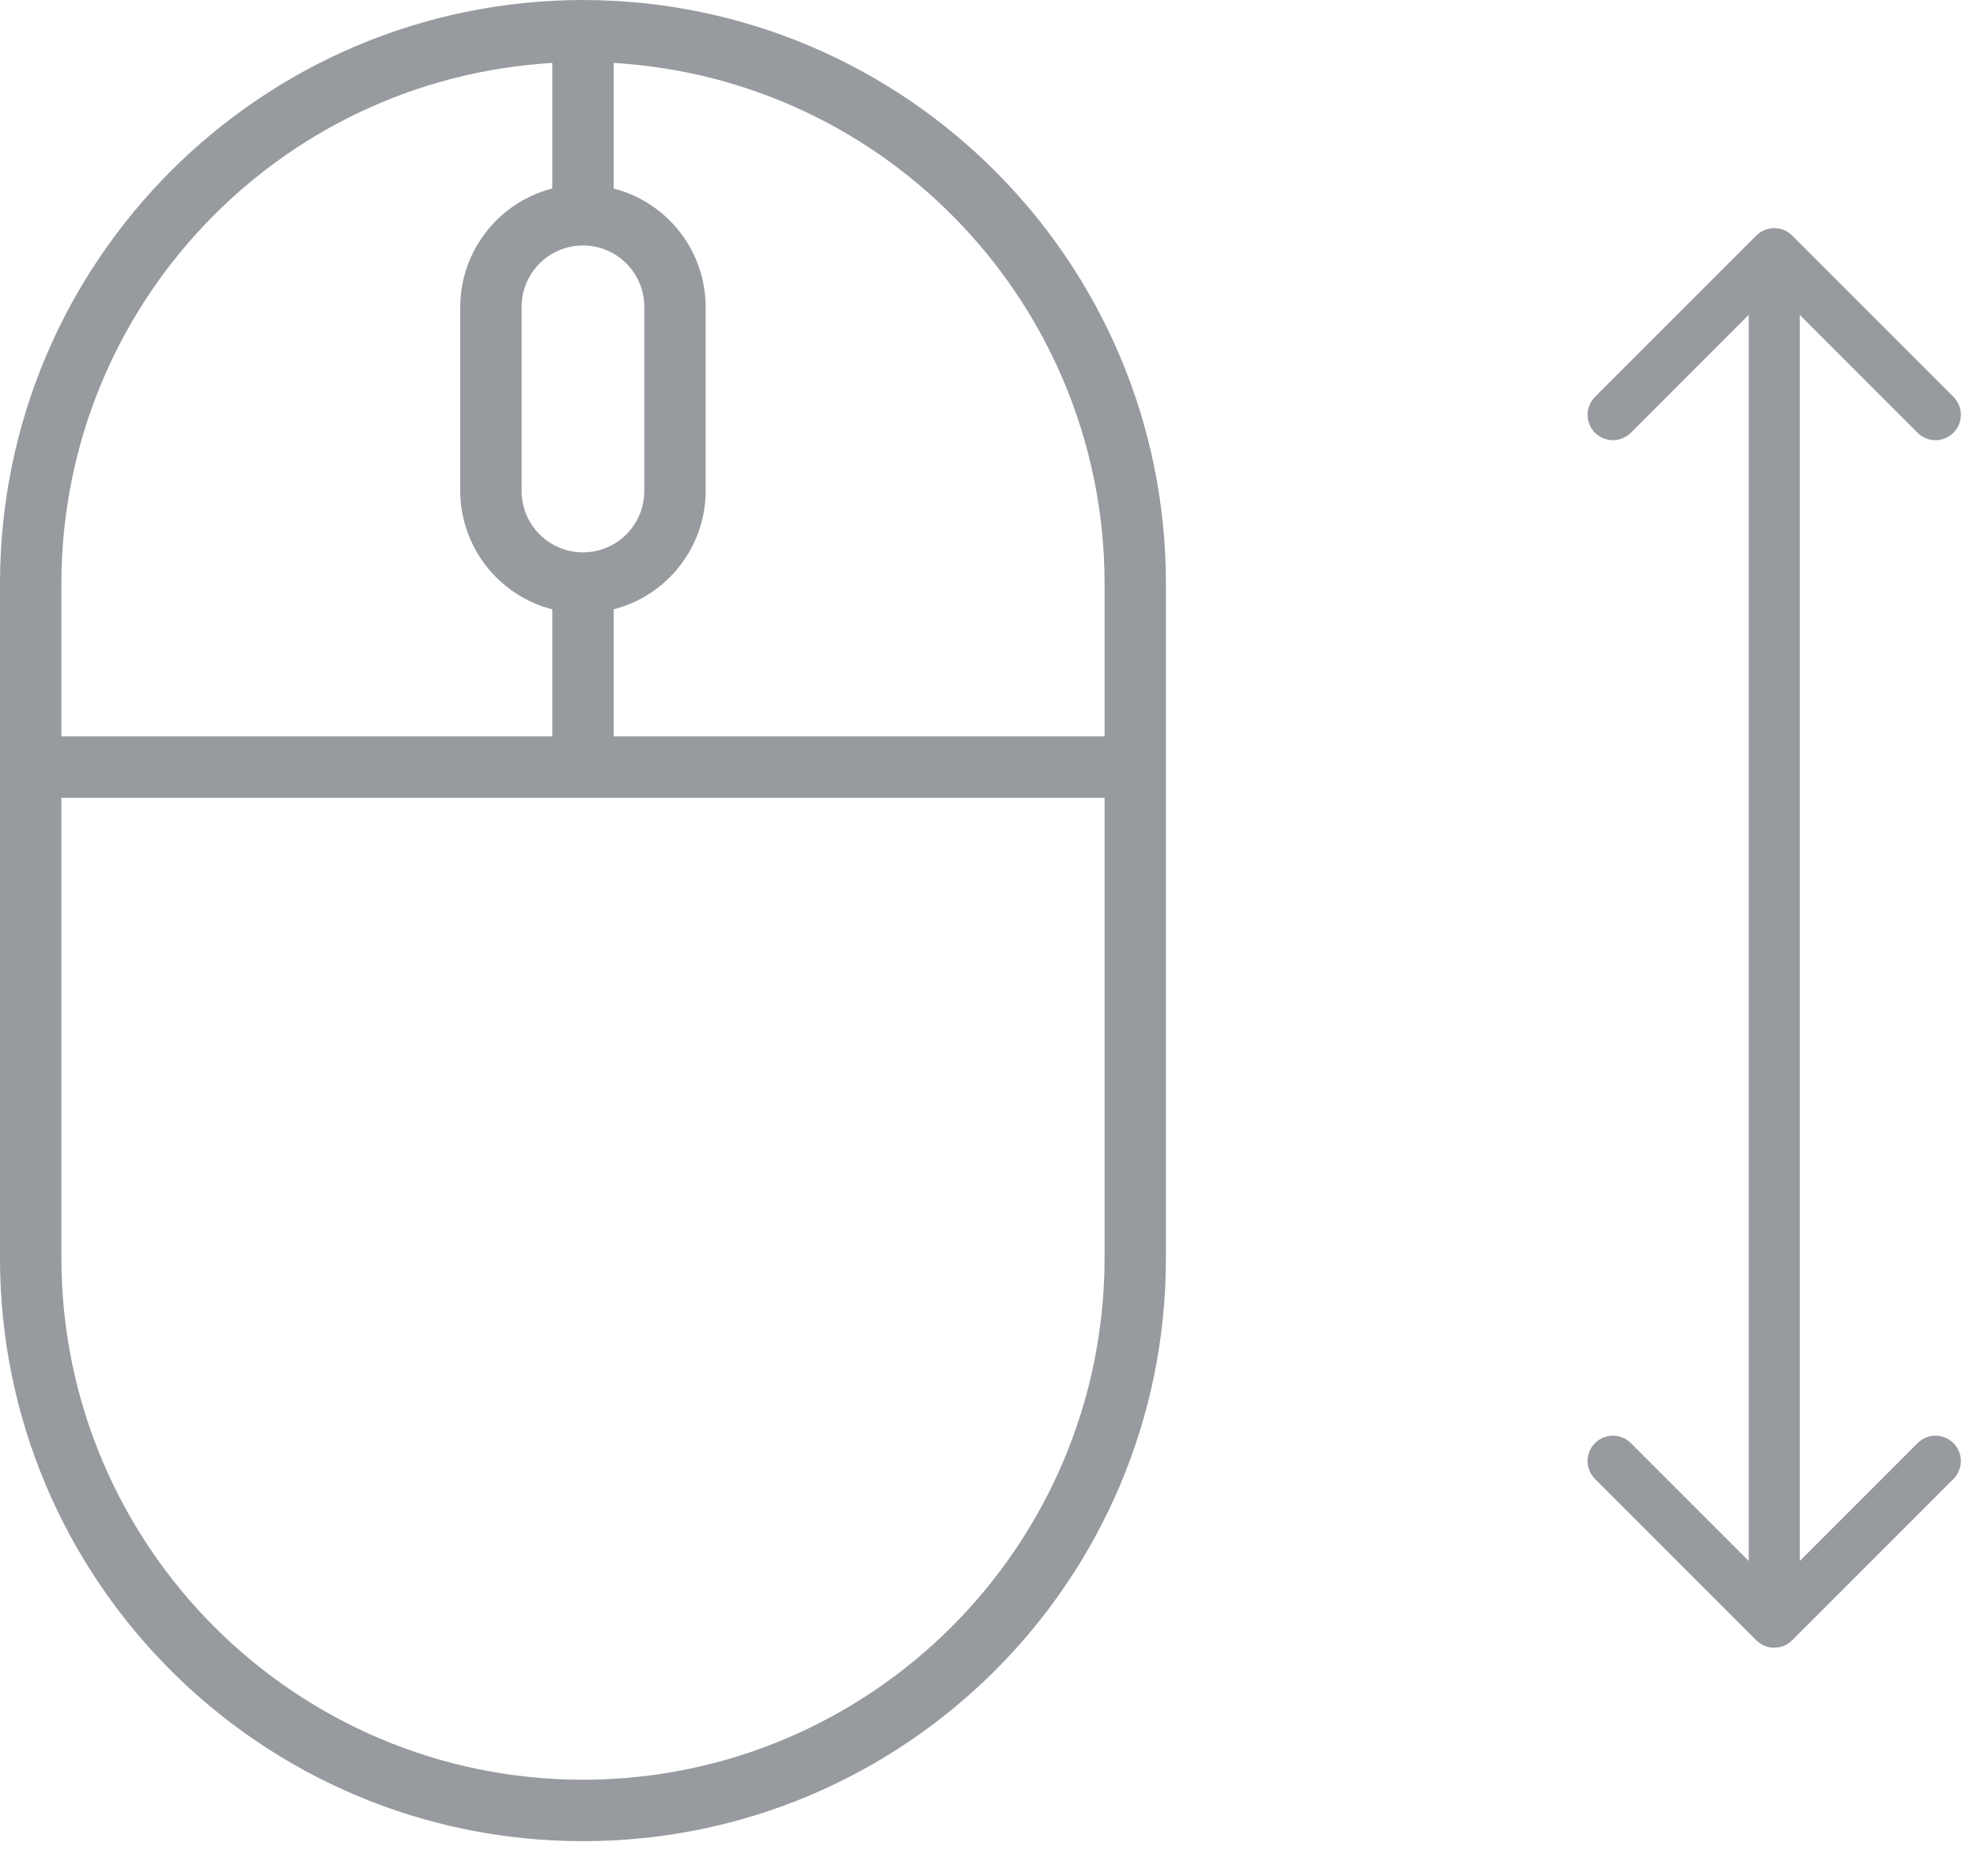
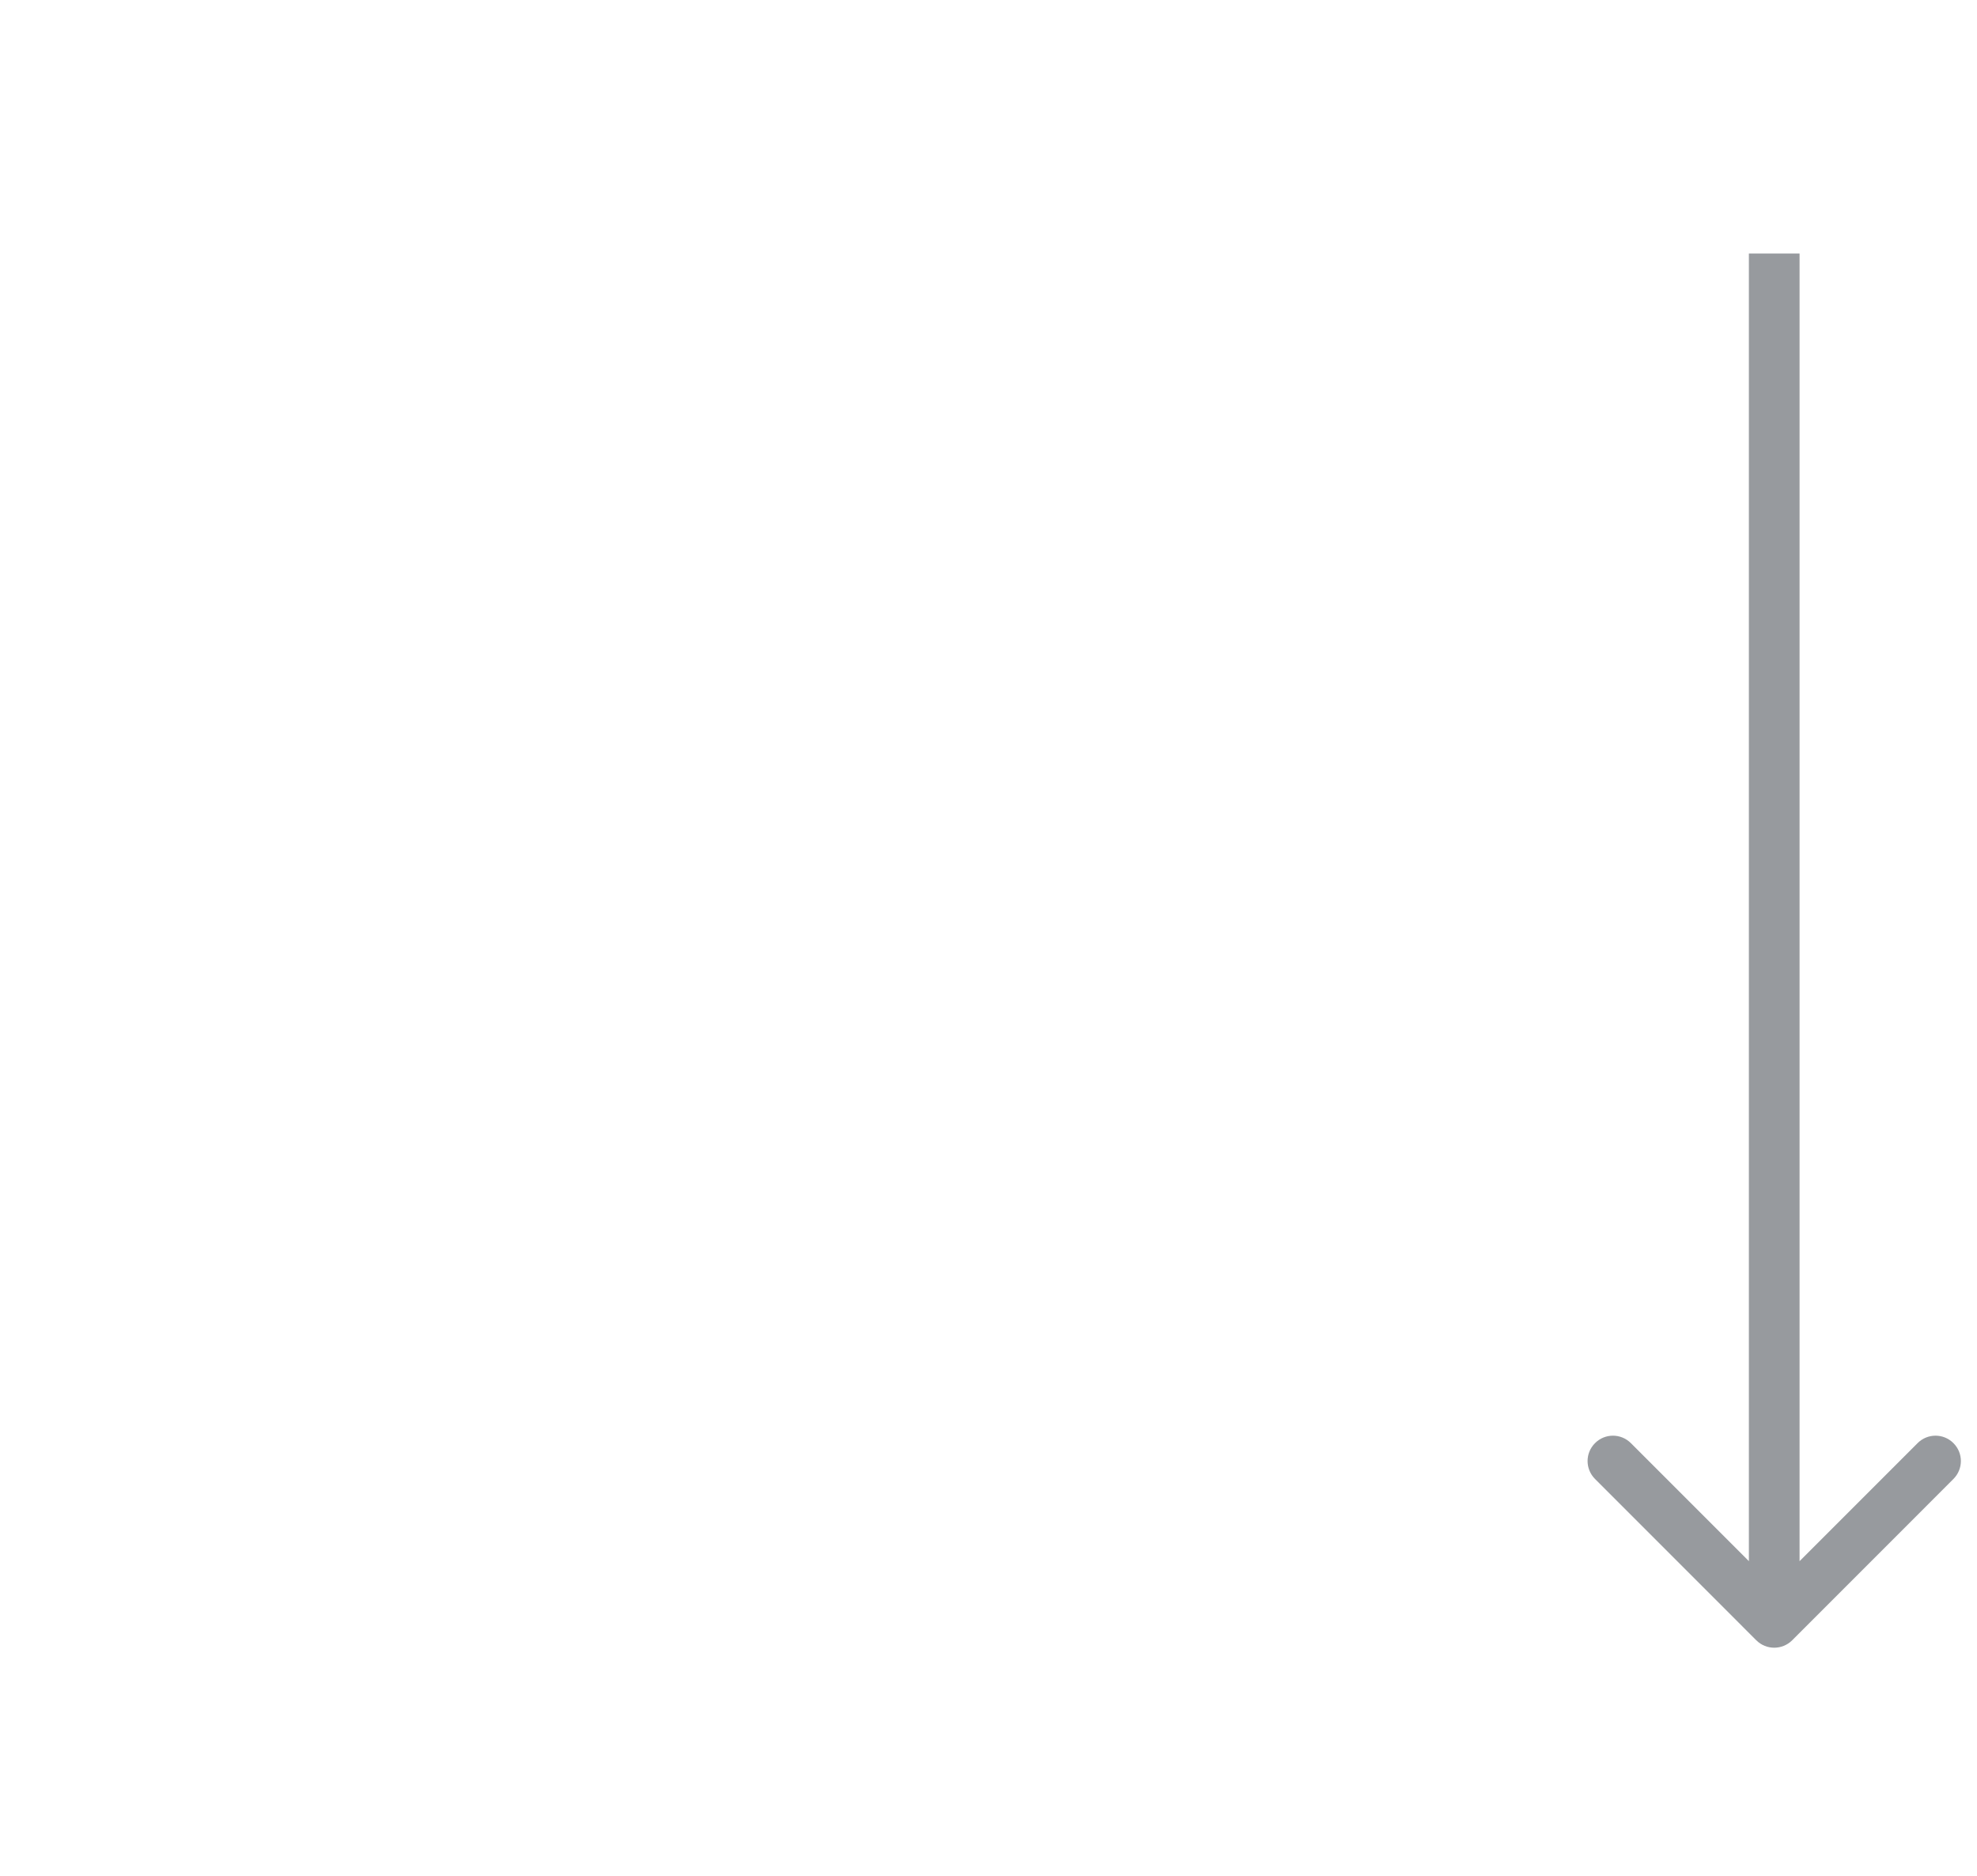
<svg xmlns="http://www.w3.org/2000/svg" width="39" height="37" viewBox="0 0 39 37" fill="none">
-   <path d="M11.5 0C5.152 0.007 0.007 5.152 0 11.5V24.816C0 31.167 5.149 36.316 11.5 36.316C17.851 36.316 23 31.167 23 24.816V11.5C22.993 5.152 17.848 0.007 11.5 0ZM12.71 6.053V9.684C12.71 10.353 12.169 10.895 11.5 10.895C10.831 10.895 10.29 10.353 10.29 9.684V6.053C10.29 5.384 10.831 4.842 11.5 4.842C12.169 4.842 12.71 5.384 12.71 6.053ZM1.211 11.5C1.22 6.058 5.463 1.564 10.895 1.241V3.718C9.829 3.993 9.083 4.952 9.079 6.053V9.684C9.083 10.785 9.829 11.744 10.895 12.019V14.526H1.211V11.5ZM21.79 24.816C21.783 30.496 17.18 35.099 11.5 35.105C5.82 35.099 1.217 30.496 1.211 24.816V15.737H21.79V24.816ZM21.79 14.526H12.105V12.019C13.171 11.744 13.917 10.785 13.921 9.684V6.053C13.917 4.952 13.171 3.993 12.105 3.718V1.241C17.538 1.564 21.78 6.058 21.79 11.5V14.526Z" fill="#979A9E" />
  <path d="M34.646 32.354C34.842 32.549 35.158 32.549 35.354 32.354L38.535 29.172C38.731 28.976 38.731 28.66 38.535 28.465C38.34 28.269 38.024 28.269 37.828 28.465L35 31.293L32.172 28.465C31.976 28.269 31.66 28.269 31.465 28.465C31.269 28.66 31.269 28.976 31.465 29.172L34.646 32.354ZM34.5 5L34.5 32L35.5 32L35.5 5L34.5 5Z" fill="#979A9E" />
-   <path d="M35.354 4.646C35.158 4.451 34.842 4.451 34.646 4.646L31.465 7.828C31.269 8.024 31.269 8.34 31.465 8.536C31.66 8.731 31.976 8.731 32.172 8.536L35 5.707L37.828 8.536C38.024 8.731 38.34 8.731 38.535 8.536C38.731 8.34 38.731 8.024 38.535 7.828L35.354 4.646ZM35.5 32L35.5 5L34.5 5L34.5 32L35.5 32Z" fill="#979A9E" />
</svg>